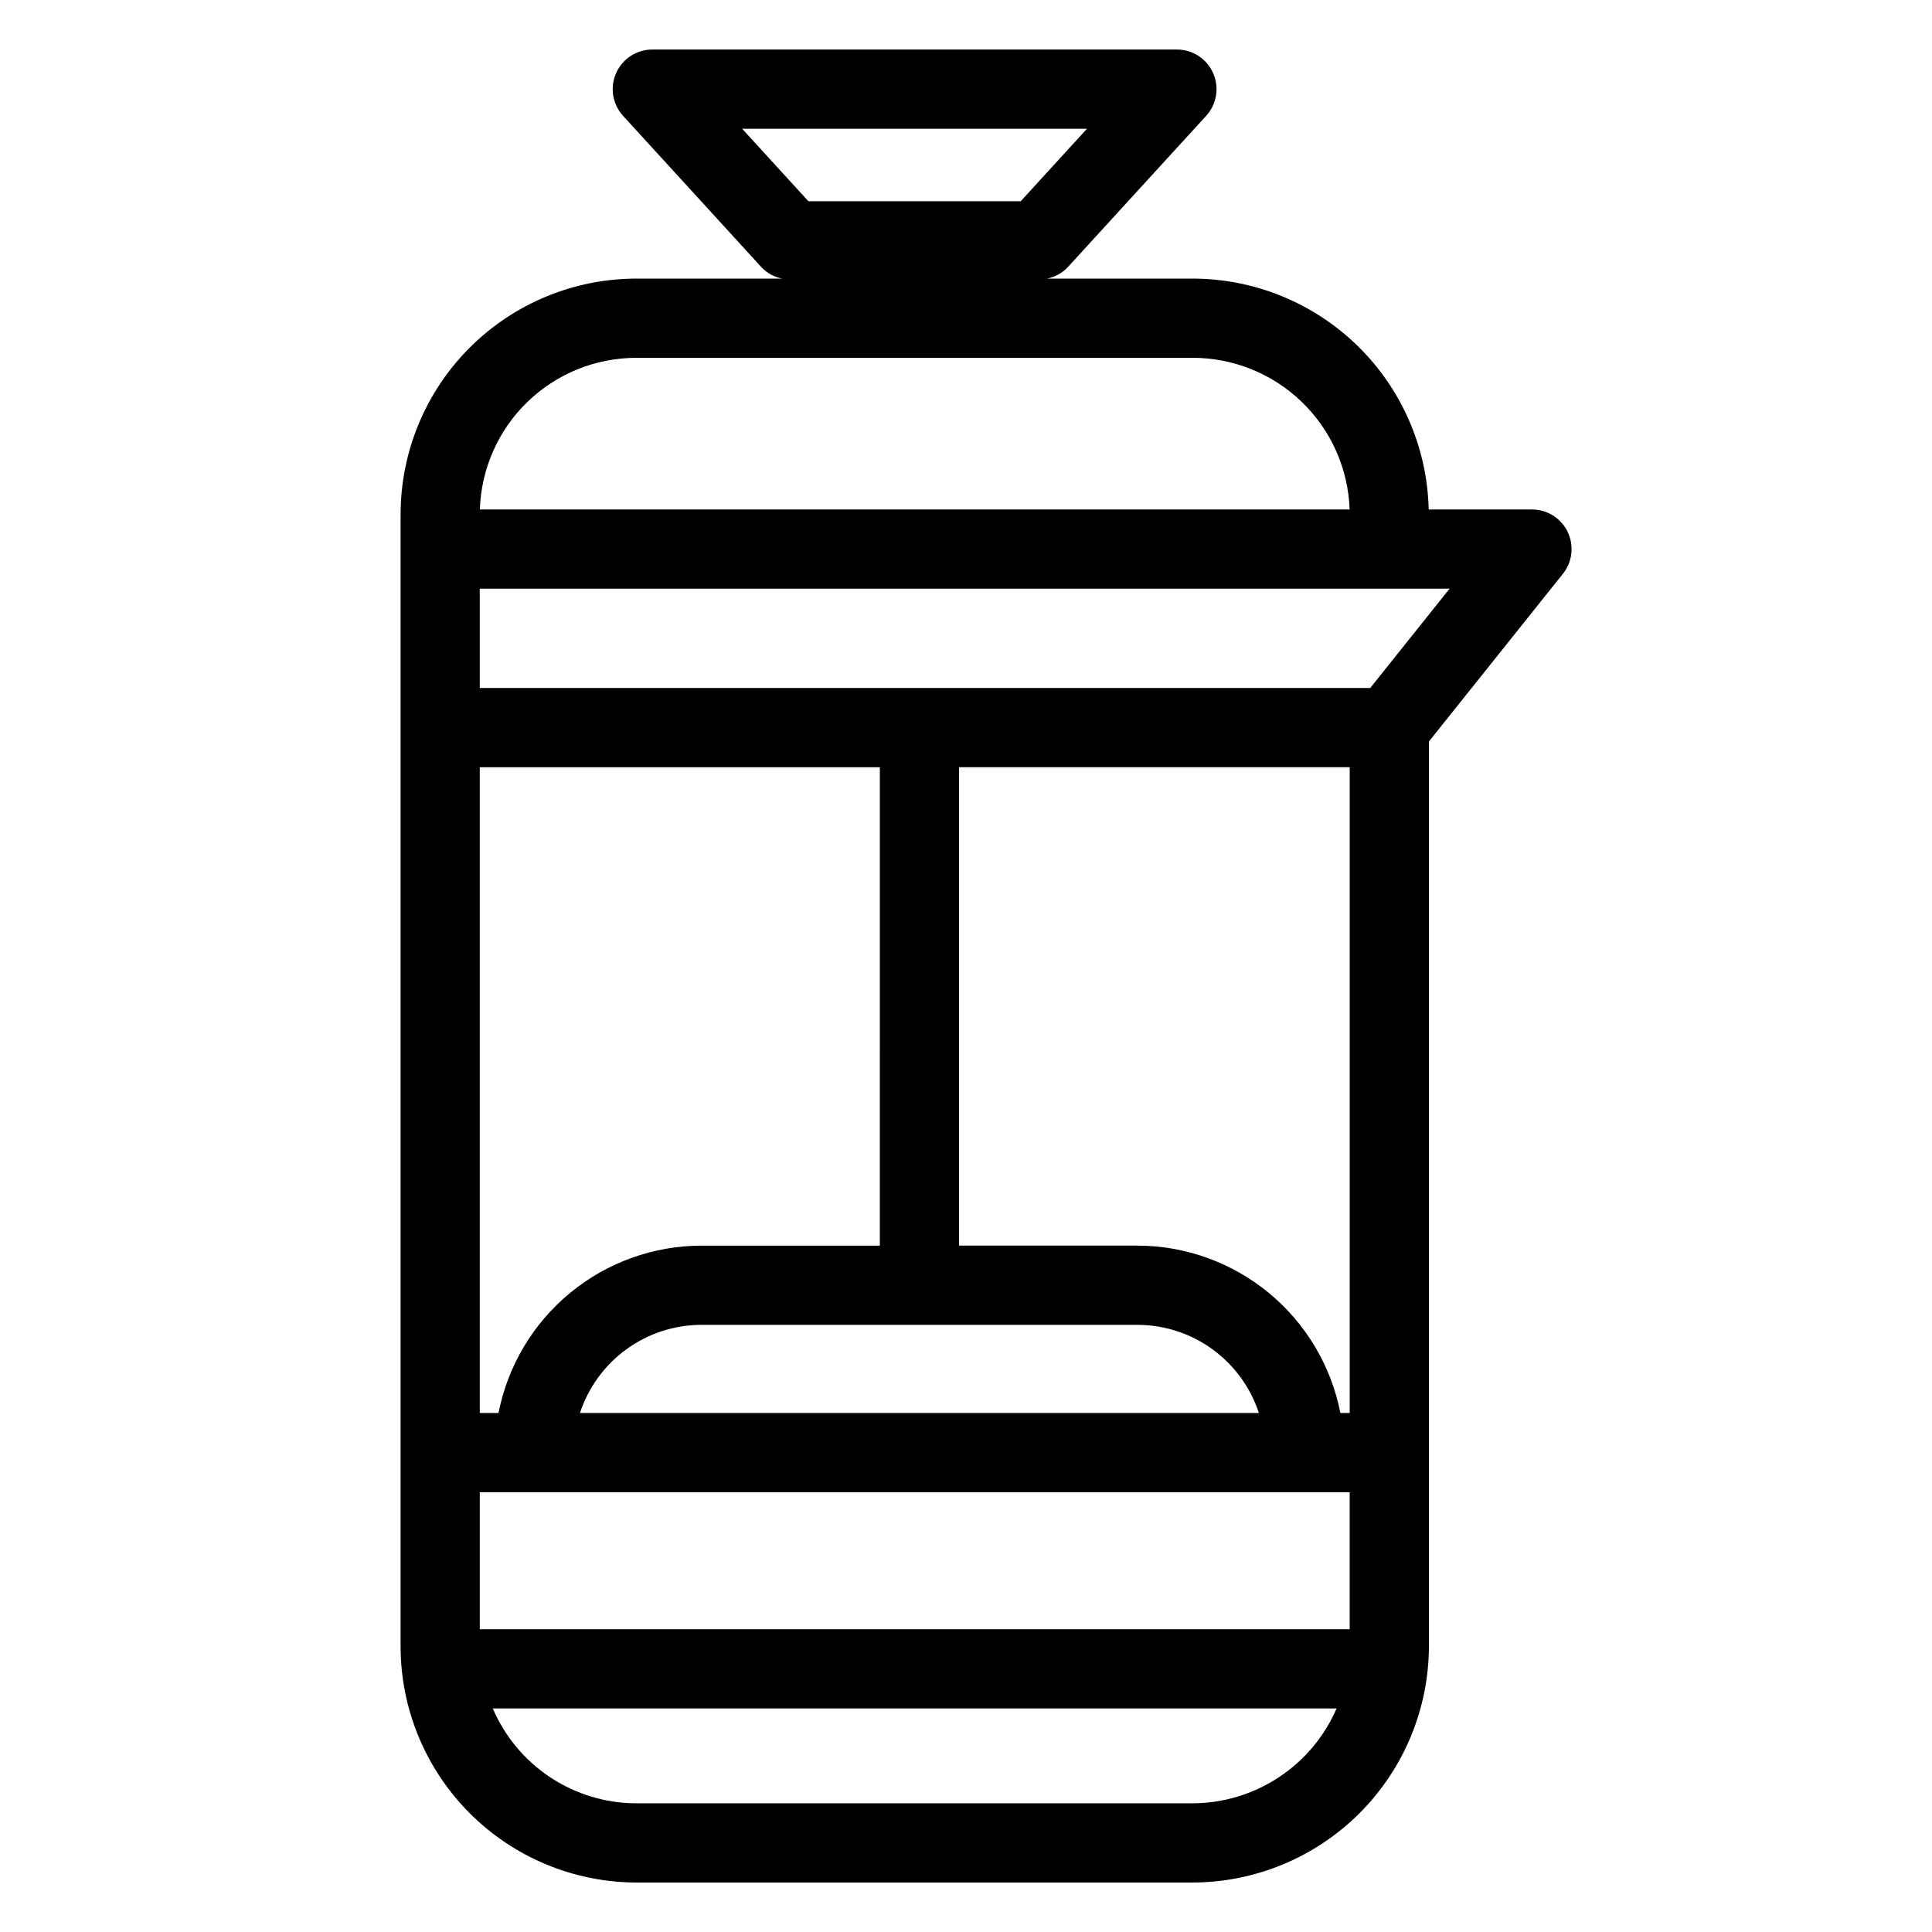
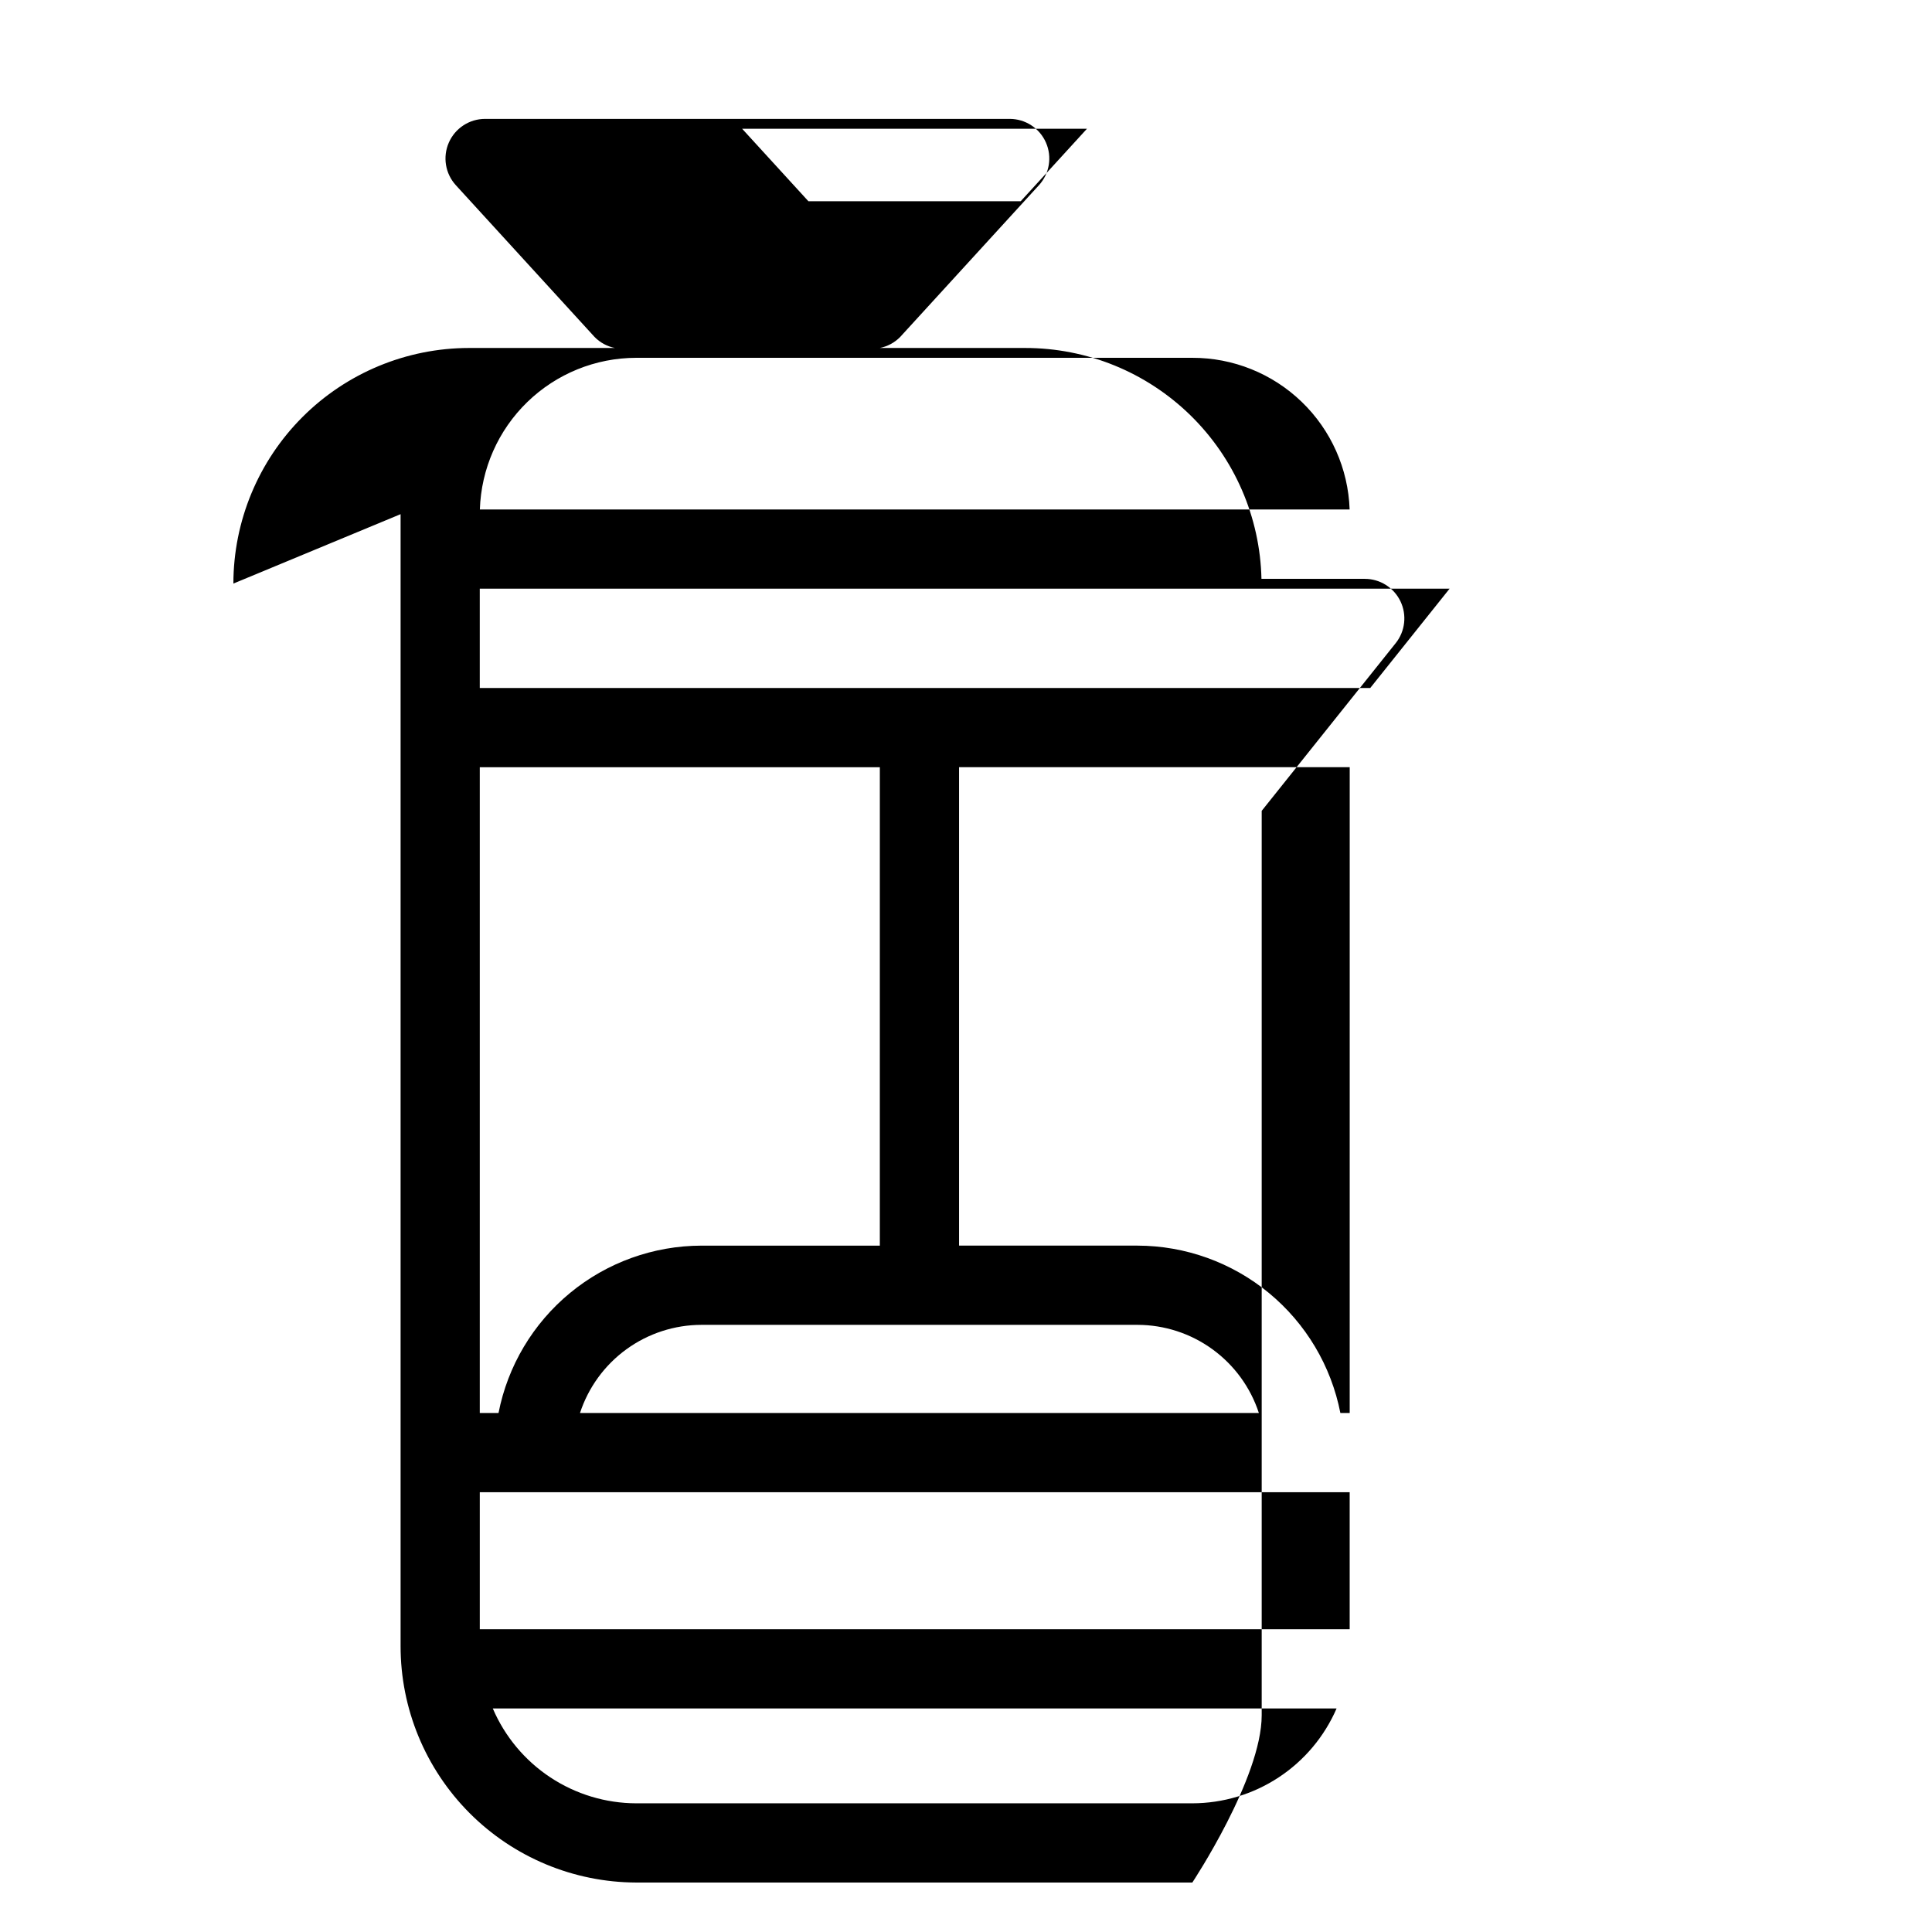
<svg xmlns="http://www.w3.org/2000/svg" fill="#000000" width="800px" height="800px" version="1.1" viewBox="144 144 512 512">
-   <path d="m250.16 280.26v299.93c-0.02 16.59 6.547 32.508 18.25 44.262 11.703 11.754 27.594 18.383 44.184 18.438h147.39-0.004c16.625-0.02 32.562-6.629 44.316-18.383s18.367-27.691 18.383-44.316v-239.69l35.508-44.441v0.004c2.519-3.152 3.008-7.469 1.262-11.102-1.75-3.637-5.43-5.949-9.461-5.945h-27.371c-0.371-16.363-7.137-31.926-18.844-43.363-11.707-11.434-27.426-17.832-43.793-17.82h-38.523 0.004c2.059-0.402 3.945-1.418 5.414-2.922l36.766-40.211v0.004c2.805-3.074 3.535-7.512 1.855-11.316-1.676-3.809-5.445-6.266-9.605-6.266h-139.02c-4.16 0-7.926 2.457-9.605 6.266-1.676 3.805-0.949 8.242 1.855 11.312l36.758 40.211c1.465 1.504 3.352 2.519 5.41 2.922h-38.691c-16.555 0.02-32.426 6.602-44.129 18.305-11.703 11.707-18.289 27.574-18.305 44.129zm251.53 67.055-0.004 171.14h-2.477 0.004c-2.441-12.477-9.137-23.719-18.945-31.809-9.809-8.086-22.121-12.52-34.832-12.543h-47.273v-126.79zm-230.54 228.44v-36.305h230.53v36.305zm174.28-80.656c7.141 0.008 14.098 2.269 19.875 6.465 5.781 4.195 10.09 10.109 12.309 16.895h-179.91c2.223-6.785 6.531-12.699 12.312-16.895s12.738-6.457 19.883-6.465zm-68.266-20.992h-47.262c-12.715 0.02-25.031 4.453-34.84 12.543-9.809 8.09-16.508 19.332-18.949 31.809h-4.965v-171.14h106.02zm82.809 147.79h-147.39 0.004c-8.098-0.023-16.008-2.418-22.762-6.887-6.75-4.469-12.047-10.812-15.234-18.258h223.62c-3.231 7.461-8.57 13.816-15.363 18.281-6.793 4.469-14.742 6.852-22.875 6.863zm47.152-295.57h-235.98v-26.32h257.01zm-5.465-47.312h-230.49c0.34-10.766 4.848-20.977 12.578-28.477 7.731-7.5 18.07-11.699 28.844-11.715h147.39-0.004c10.805-0.02 21.199 4.16 28.977 11.66 7.781 7.5 12.34 17.73 12.711 28.531zm-160.99-100.9h91.391l-17.566 19.219h-56.254z" />
+   <path d="m250.16 280.26v299.93c-0.02 16.59 6.547 32.508 18.25 44.262 11.703 11.754 27.594 18.383 44.184 18.438h147.39-0.004s18.367-27.691 18.383-44.316v-239.69l35.508-44.441v0.004c2.519-3.152 3.008-7.469 1.262-11.102-1.75-3.637-5.43-5.949-9.461-5.945h-27.371c-0.371-16.363-7.137-31.926-18.844-43.363-11.707-11.434-27.426-17.832-43.793-17.82h-38.523 0.004c2.059-0.402 3.945-1.418 5.414-2.922l36.766-40.211v0.004c2.805-3.074 3.535-7.512 1.855-11.316-1.676-3.809-5.445-6.266-9.605-6.266h-139.02c-4.16 0-7.926 2.457-9.605 6.266-1.676 3.805-0.949 8.242 1.855 11.312l36.758 40.211c1.465 1.504 3.352 2.519 5.41 2.922h-38.691c-16.555 0.02-32.426 6.602-44.129 18.305-11.703 11.707-18.289 27.574-18.305 44.129zm251.53 67.055-0.004 171.14h-2.477 0.004c-2.441-12.477-9.137-23.719-18.945-31.809-9.809-8.086-22.121-12.52-34.832-12.543h-47.273v-126.79zm-230.54 228.44v-36.305h230.53v36.305zm174.28-80.656c7.141 0.008 14.098 2.269 19.875 6.465 5.781 4.195 10.09 10.109 12.309 16.895h-179.91c2.223-6.785 6.531-12.699 12.312-16.895s12.738-6.457 19.883-6.465zm-68.266-20.992h-47.262c-12.715 0.02-25.031 4.453-34.84 12.543-9.809 8.09-16.508 19.332-18.949 31.809h-4.965v-171.14h106.02zm82.809 147.79h-147.39 0.004c-8.098-0.023-16.008-2.418-22.762-6.887-6.75-4.469-12.047-10.812-15.234-18.258h223.62c-3.231 7.461-8.57 13.816-15.363 18.281-6.793 4.469-14.742 6.852-22.875 6.863zm47.152-295.57h-235.98v-26.32h257.01zm-5.465-47.312h-230.49c0.34-10.766 4.848-20.977 12.578-28.477 7.731-7.5 18.07-11.699 28.844-11.715h147.39-0.004c10.805-0.02 21.199 4.16 28.977 11.66 7.781 7.5 12.34 17.73 12.711 28.531zm-160.99-100.9h91.391l-17.566 19.219h-56.254z" />
</svg>